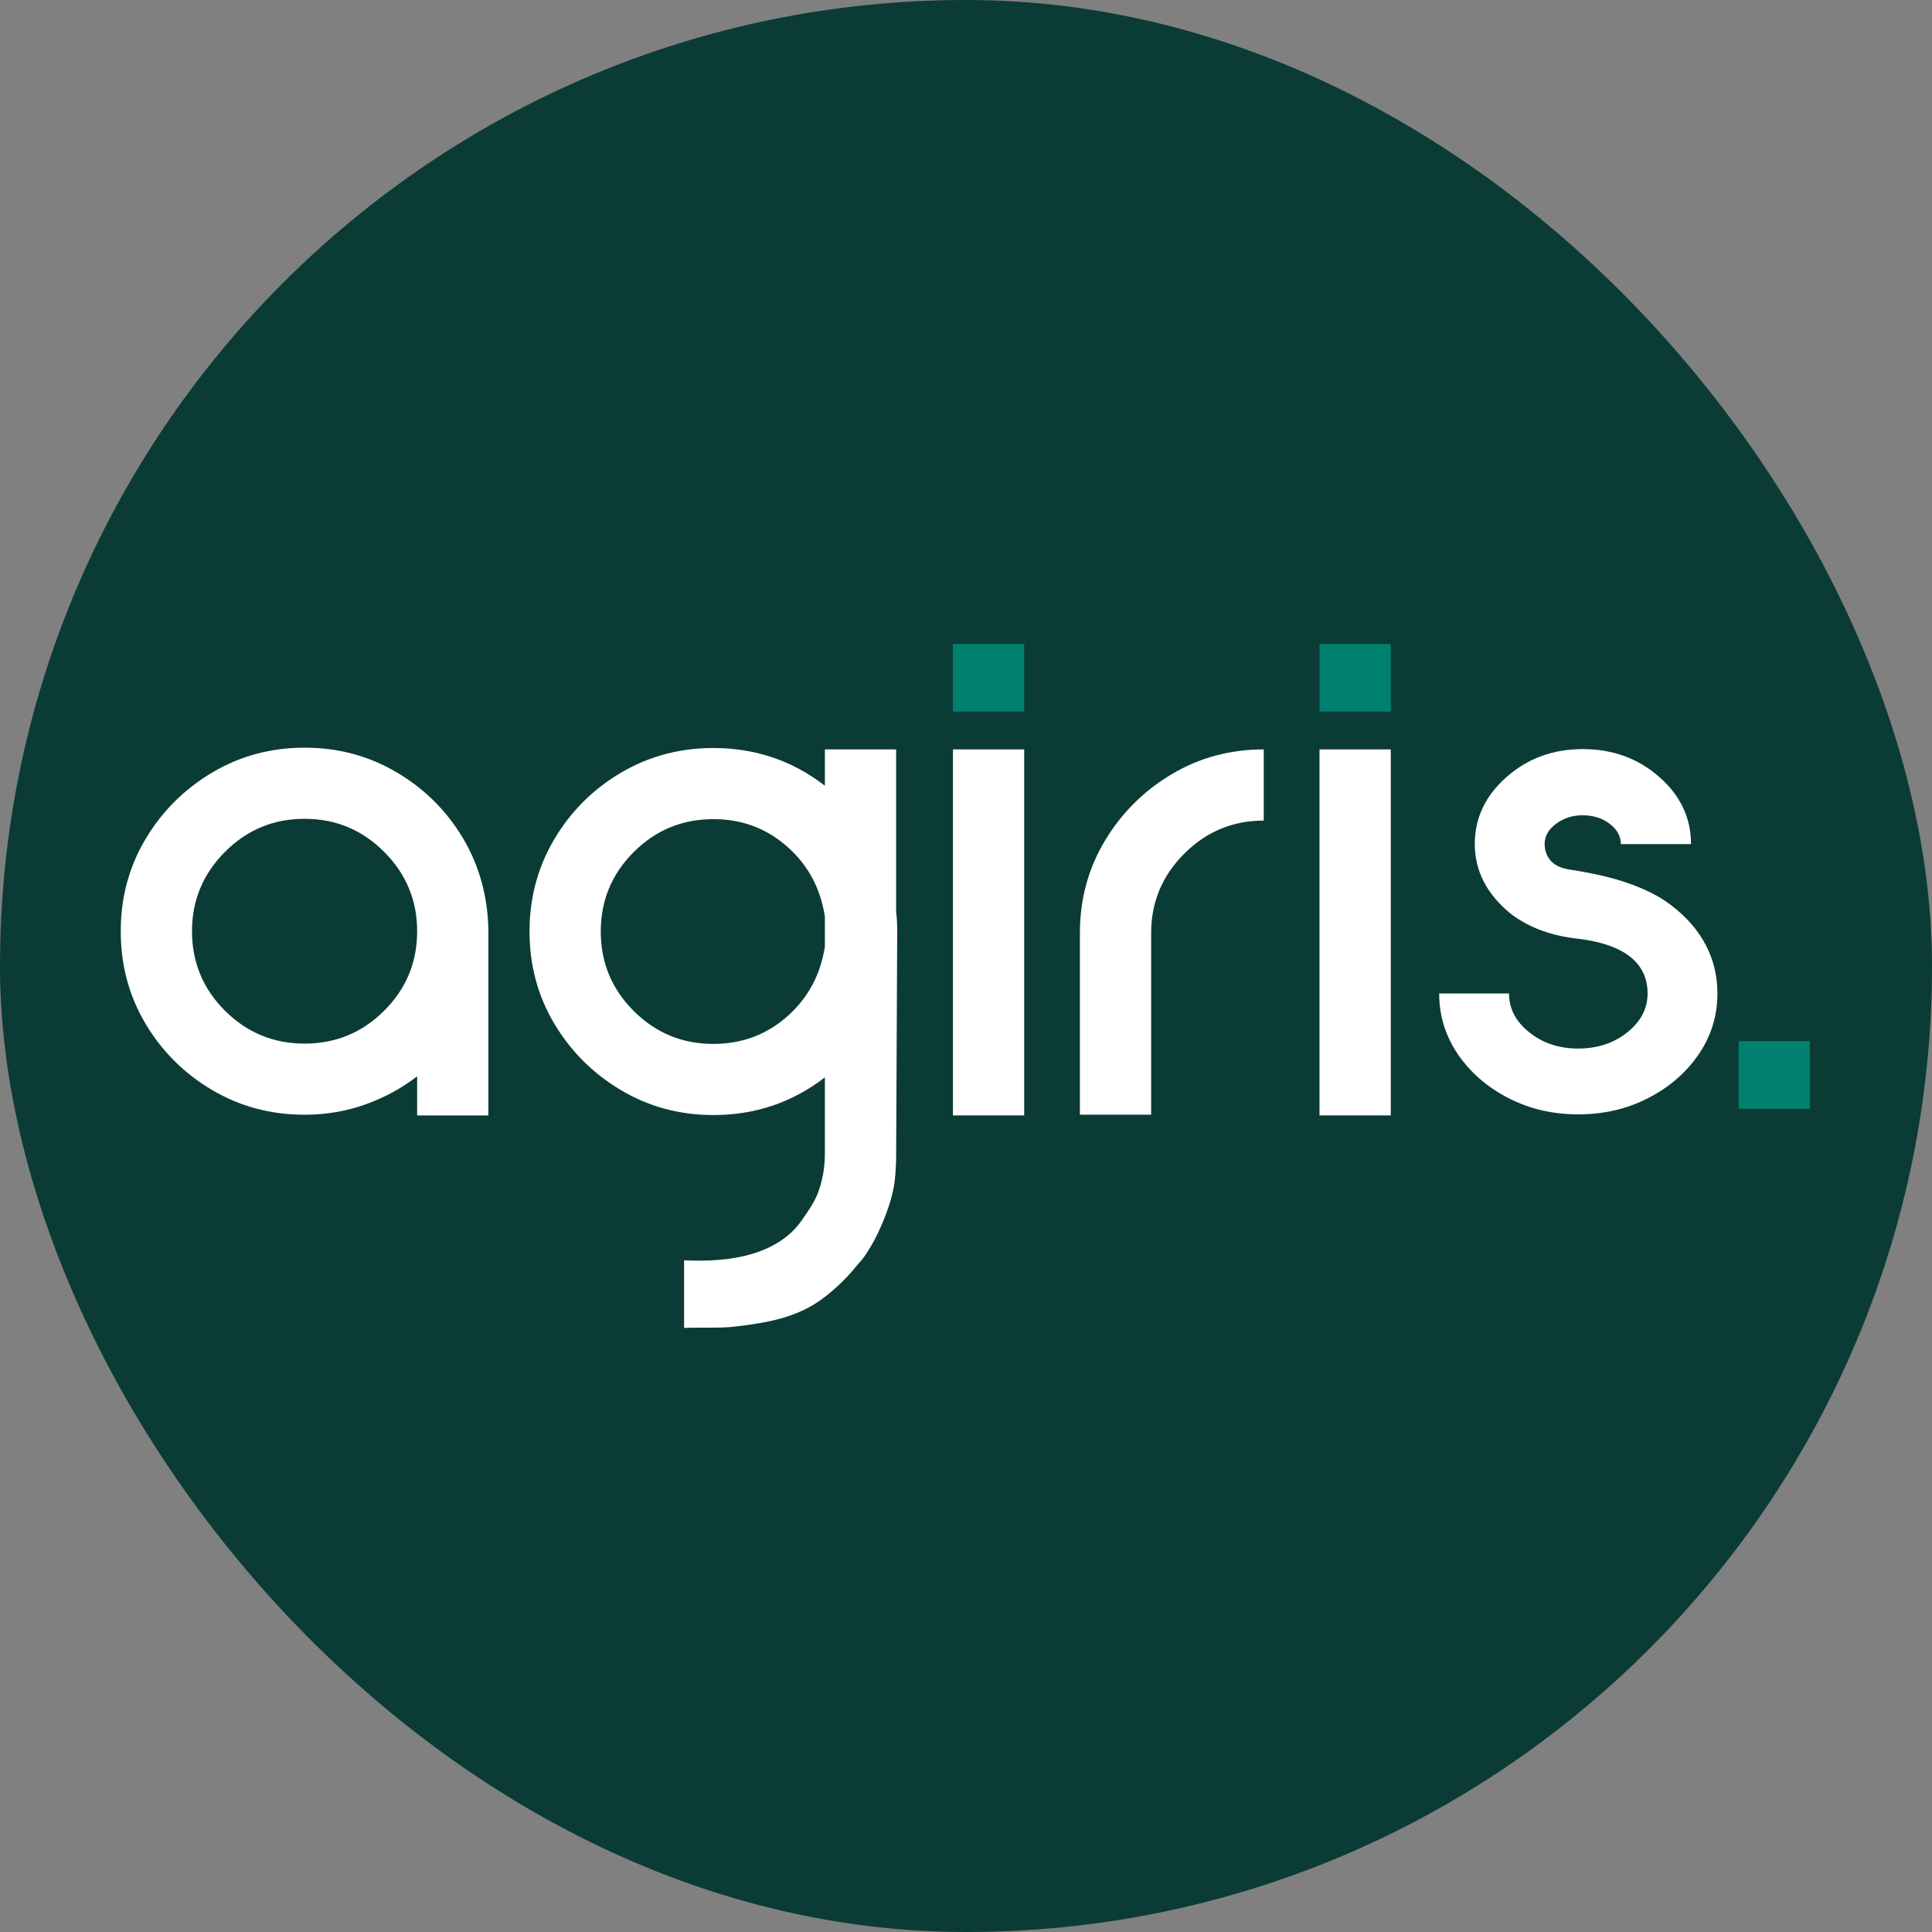
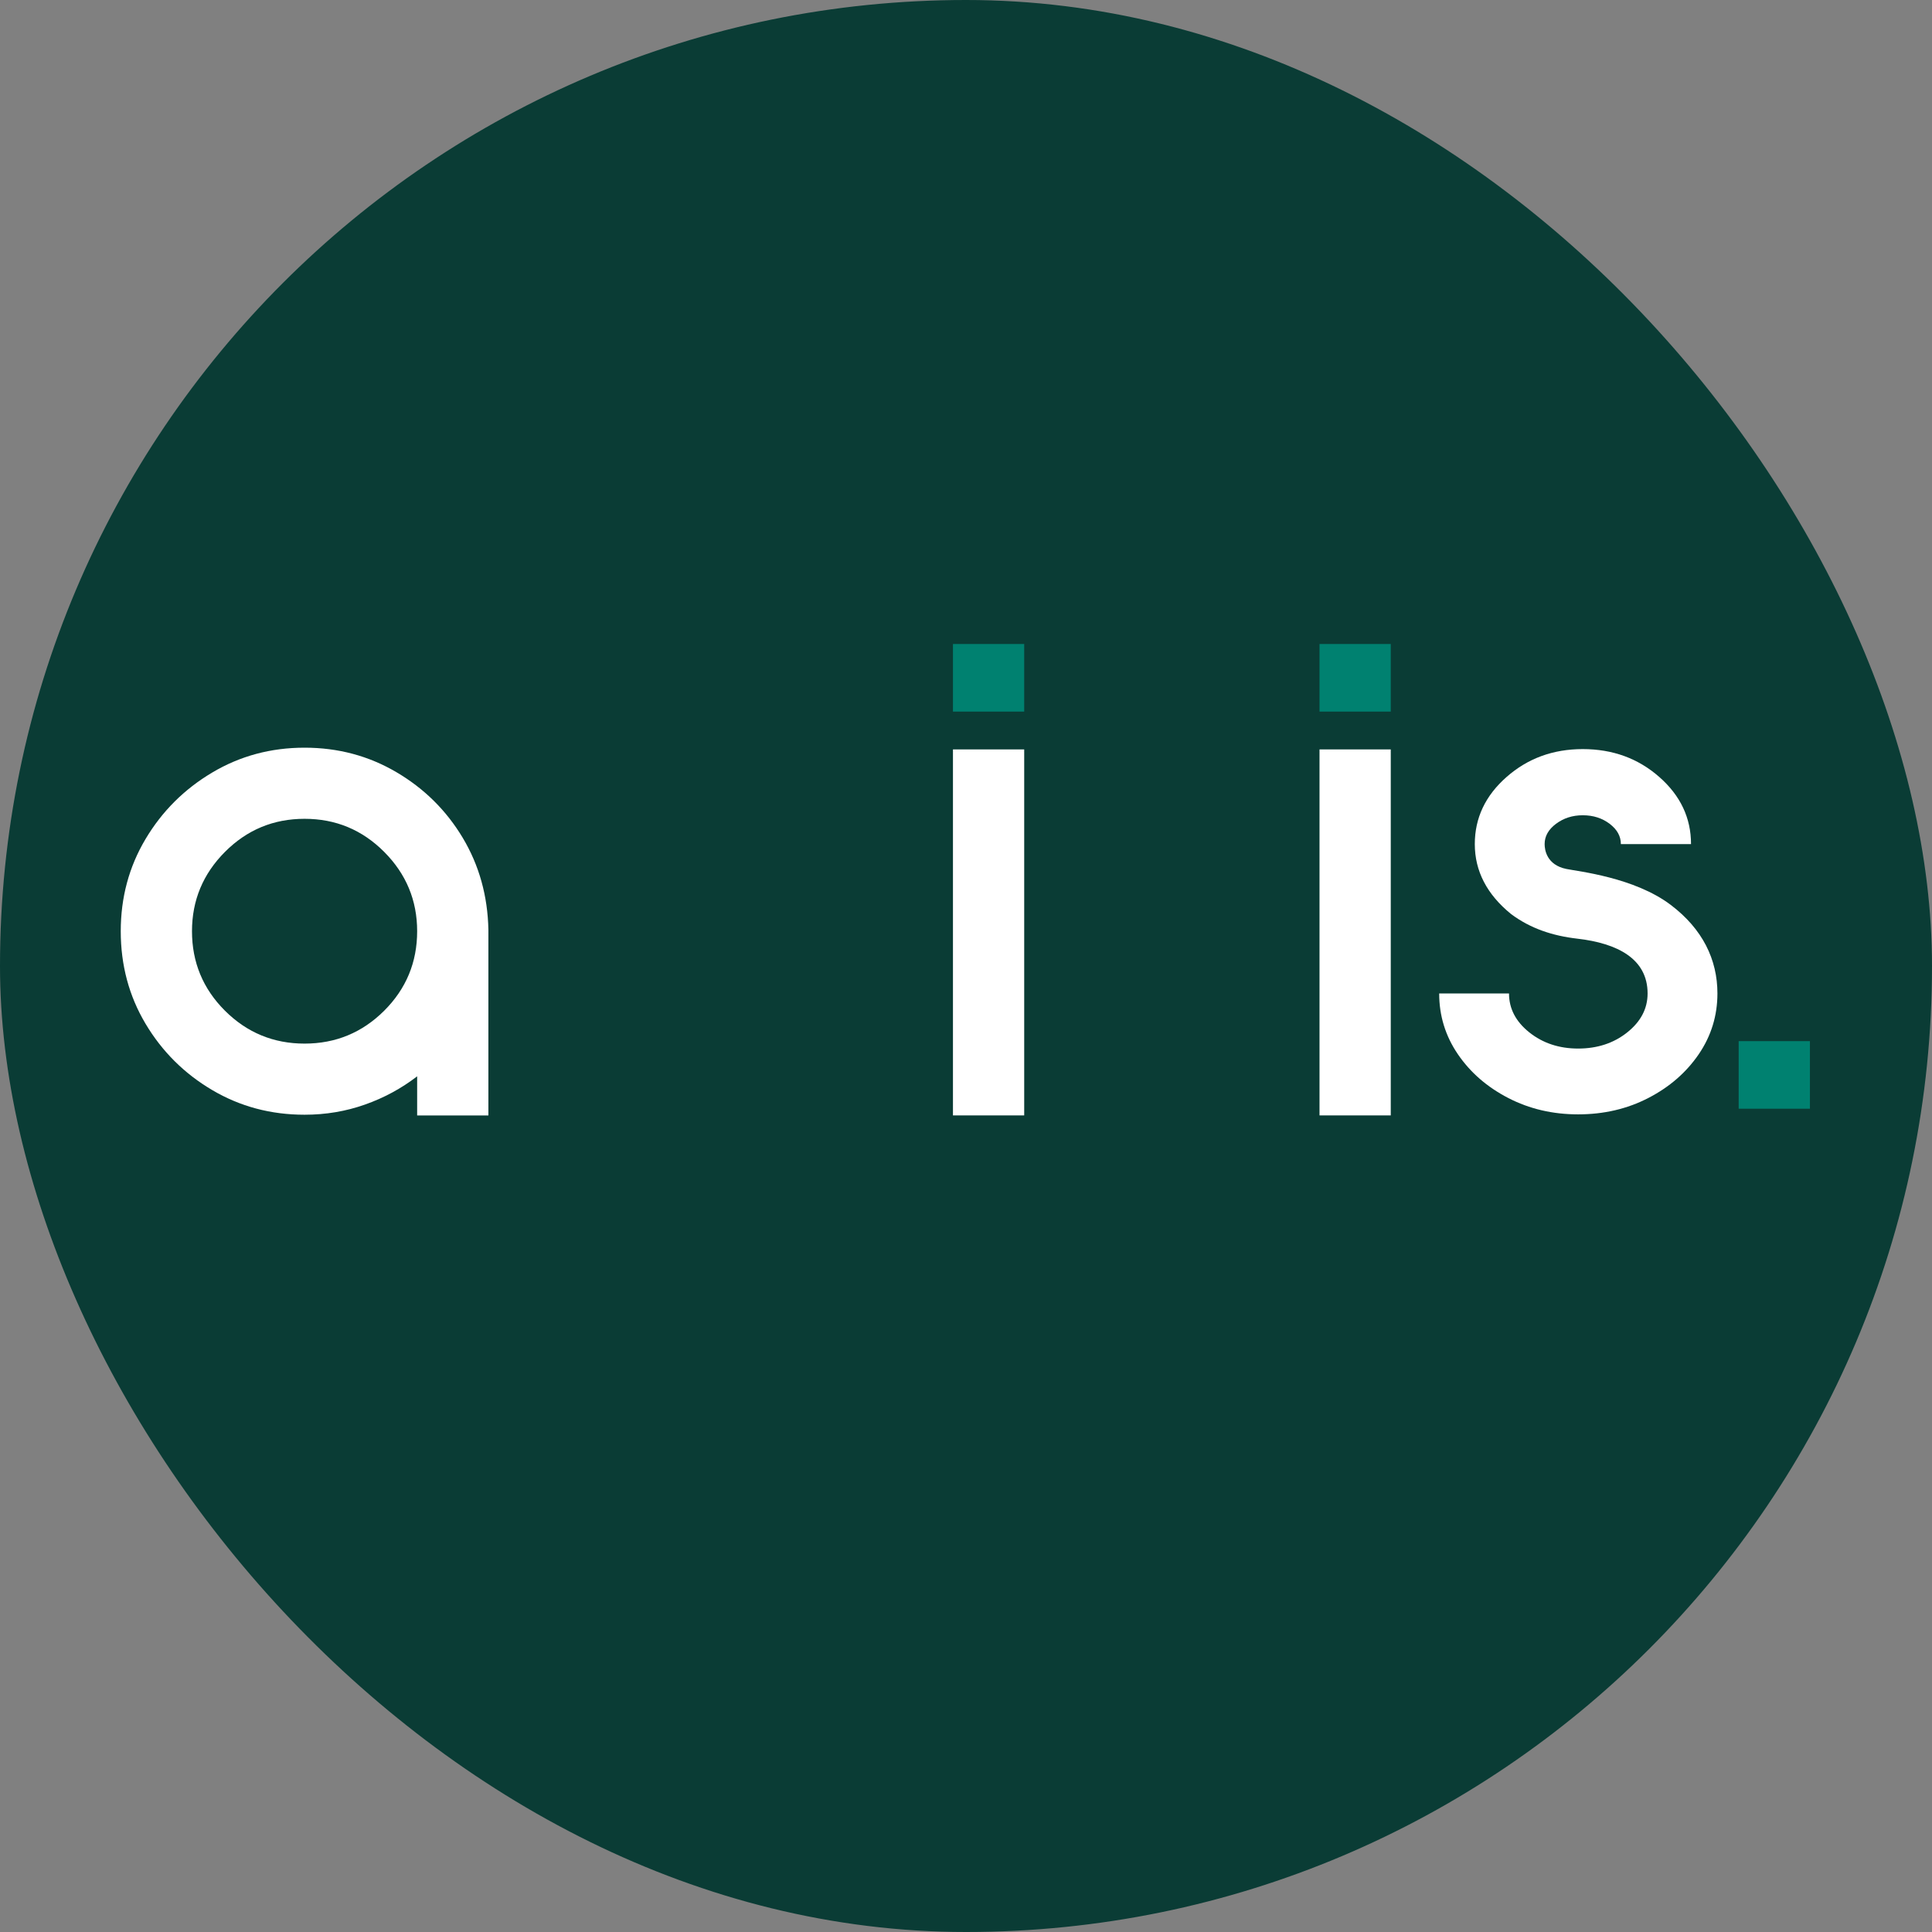
<svg xmlns="http://www.w3.org/2000/svg" width="48" height="48" viewBox="0 0 48 48" fill="none">
  <rect x="0" y="0" width="48" height="48" fill="#808080" stroke="none" />
  <rect width="48" height="48" rx="24" fill="#0A3C35" />
  <g clip-path="url(#clip0_5882_239624)">
    <path d="M7.567 18.576C8.399 18.576 9.16 18.779 9.851 19.186C10.541 19.592 11.09 20.136 11.497 20.816C11.904 21.497 12.117 22.258 12.134 23.1V27.713H10.364V26.741C9.974 27.041 9.542 27.276 9.067 27.443C8.592 27.611 8.092 27.695 7.567 27.695C6.729 27.695 5.963 27.491 5.27 27.081C4.577 26.672 4.025 26.122 3.615 25.433C3.205 24.744 3 23.978 3 23.136C3 22.299 3.205 21.536 3.615 20.847C4.025 20.158 4.577 19.607 5.27 19.195C5.963 18.782 6.729 18.576 7.567 18.576ZM7.567 25.928C8.34 25.928 8.999 25.655 9.545 25.111C10.091 24.566 10.364 23.907 10.364 23.136C10.364 22.37 10.091 21.713 9.545 21.165C8.999 20.617 8.34 20.343 7.567 20.343C6.794 20.343 6.135 20.617 5.589 21.165C5.043 21.713 4.77 22.37 4.77 23.136C4.77 23.907 5.043 24.566 5.589 25.111C6.135 25.655 6.794 25.928 7.567 25.928Z" fill="white" />
    <path d="M25.446 18.619H23.676V27.712H25.446V18.619Z" fill="white" />
-     <path d="M26.83 23.179C26.83 22.342 27.037 21.579 27.45 20.89C27.863 20.201 28.414 19.65 29.105 19.238C29.795 18.825 30.559 18.619 31.397 18.619V20.387C30.63 20.387 29.972 20.66 29.423 21.208C28.875 21.756 28.6 22.413 28.6 23.179V27.694H26.83V23.179Z" fill="white" />
    <path d="M34.553 18.619H32.783V27.712H34.553V18.619Z" fill="white" />
    <path d="M41.509 22.482C42.301 23.081 42.669 23.84 42.669 24.682C42.669 25.235 42.514 25.739 42.204 26.193C41.894 26.646 41.477 27.009 40.951 27.28C40.426 27.551 39.845 27.686 39.208 27.686C38.576 27.686 37.998 27.551 37.473 27.28C36.948 27.009 36.53 26.646 36.221 26.193C35.911 25.739 35.756 25.235 35.756 24.682H37.491C37.491 25.059 37.659 25.381 37.995 25.649C38.331 25.917 38.736 26.051 39.208 26.051C39.686 26.051 40.093 25.917 40.429 25.649C40.765 25.381 40.934 25.059 40.934 24.682C40.934 23.822 40.187 23.436 39.19 23.321C38.578 23.251 38.028 23.071 37.544 22.711C36.942 22.222 36.641 21.642 36.641 20.971C36.641 20.323 36.904 19.767 37.429 19.305C37.954 18.842 38.585 18.611 39.323 18.611C40.066 18.611 40.7 18.842 41.226 19.305C41.751 19.767 42.013 20.323 42.013 20.971H40.27C40.27 20.776 40.177 20.608 39.991 20.467C39.805 20.326 39.583 20.255 39.323 20.255C39.069 20.255 38.848 20.326 38.659 20.467C38.47 20.608 38.376 20.776 38.376 20.971C38.376 21.112 38.425 21.489 38.916 21.589C39.212 21.65 40.606 21.798 41.509 22.482Z" fill="white" />
-     <path d="M22.291 23.108C22.291 22.955 22.282 22.805 22.264 22.657V18.619H20.494V19.521C19.685 18.896 18.762 18.584 17.723 18.584C16.885 18.584 16.12 18.789 15.427 19.198C14.733 19.608 14.181 20.158 13.771 20.851C13.361 21.543 13.156 22.307 13.156 23.144C13.156 23.98 13.361 24.743 13.771 25.432C14.181 26.121 14.733 26.672 15.427 27.084C16.12 27.497 16.885 27.703 17.723 27.703C18.762 27.703 19.685 27.391 20.494 26.767V28.657C20.494 29.027 20.429 29.371 20.301 29.69C20.204 29.911 20.063 30.112 19.916 30.324C19.115 31.471 17.312 31.313 16.996 31.313V32.992C17.434 32.976 17.895 33.001 18.248 32.96C19.087 32.863 19.825 32.73 20.464 32.244C20.786 31.999 21.069 31.721 21.312 31.413C21.386 31.335 21.455 31.251 21.516 31.158C21.668 30.929 21.795 30.688 21.901 30.438C21.905 30.43 21.909 30.422 21.913 30.413C21.918 30.401 21.922 30.389 21.928 30.377C21.935 30.359 21.943 30.34 21.95 30.322C22.044 30.097 22.12 29.868 22.176 29.635C22.224 29.432 22.246 29.224 22.255 29.015C22.258 28.941 22.261 28.864 22.264 28.808L22.291 23.108ZM19.56 25.251C19.044 25.707 18.431 25.936 17.723 25.936C16.95 25.936 16.291 25.663 15.745 25.118C15.199 24.573 14.926 23.915 14.926 23.144C14.926 22.372 15.199 21.713 15.745 21.169C16.291 20.624 16.95 20.351 17.723 20.351C18.431 20.351 19.044 20.58 19.56 21.036C20.076 21.492 20.387 22.071 20.494 22.773V23.515C20.387 24.216 20.076 24.794 19.56 25.251Z" fill="white" />
    <path d="M34.553 16H32.783V17.679H34.553V16Z" fill="#008170" />
    <path d="M25.446 16H23.676V17.679H25.446V16Z" fill="#008170" />
    <path d="M44.967 25.867H43.197V27.546H44.967V25.867Z" fill="#008170" />
  </g>
  <defs>
    <clipPath id="clip0_5882_239624">
      <rect width="42" height="17" fill="white" transform="translate(3 16)" />
    </clipPath>
  </defs>
</svg>